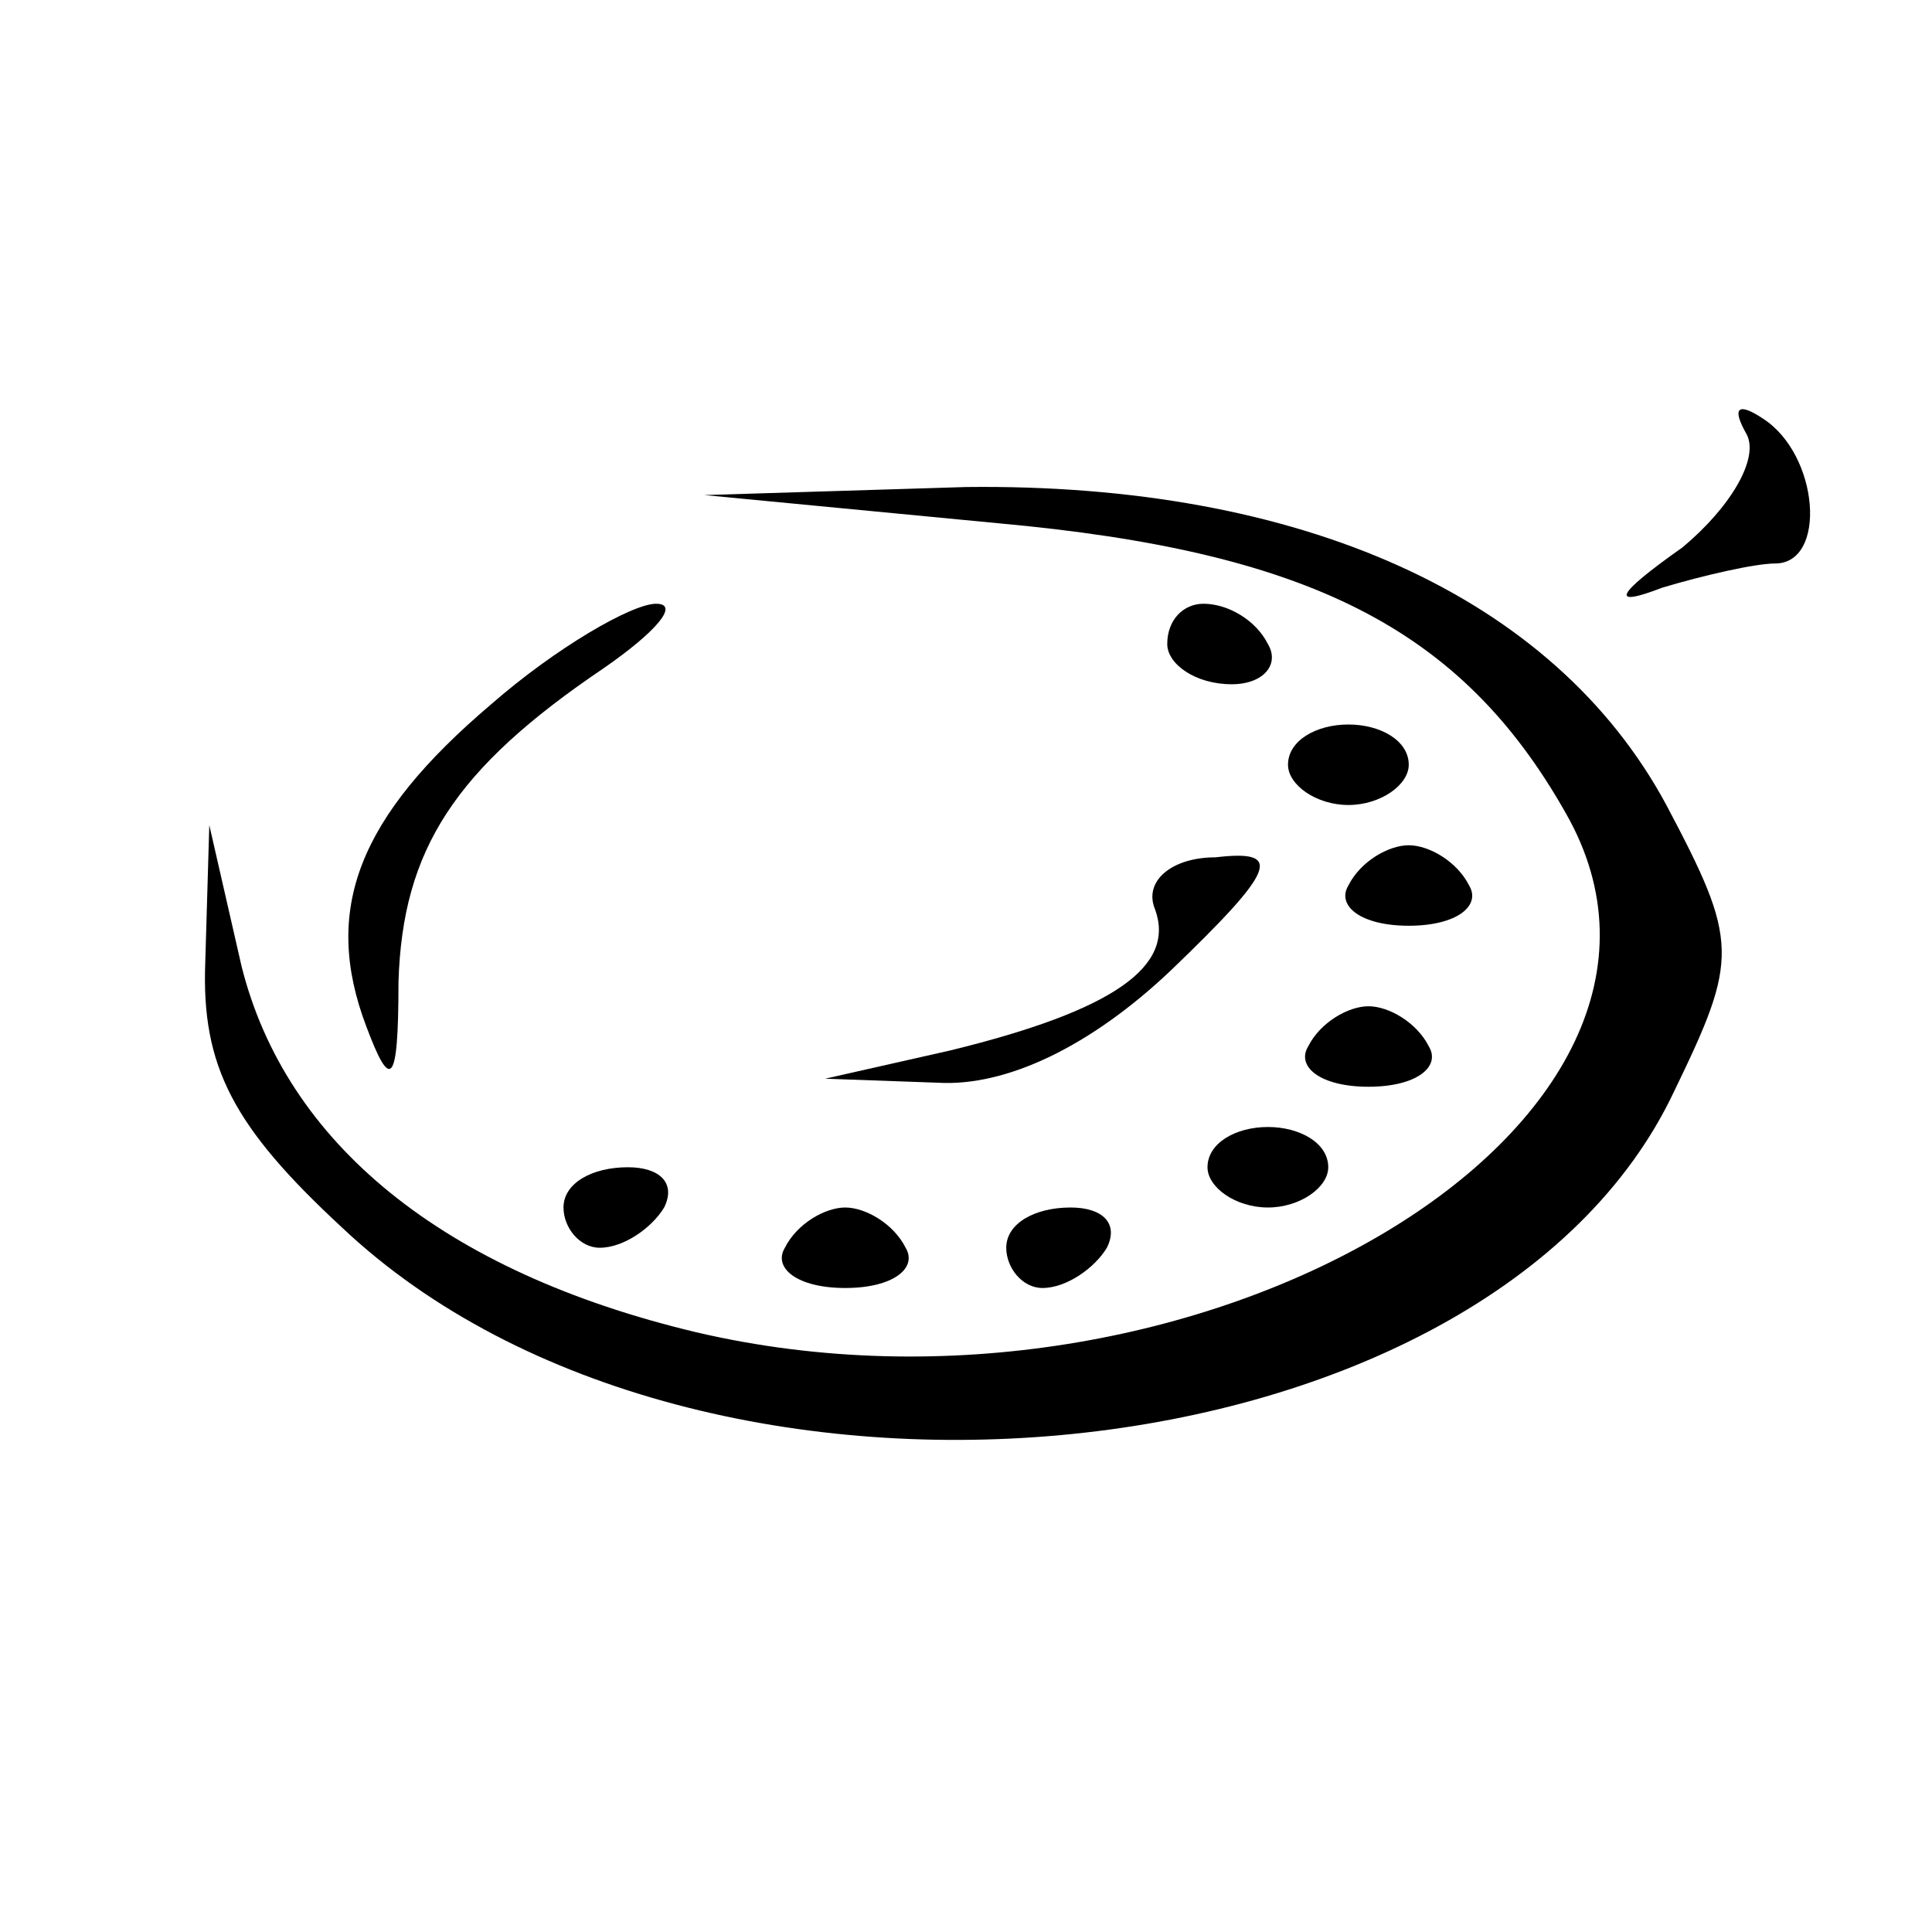
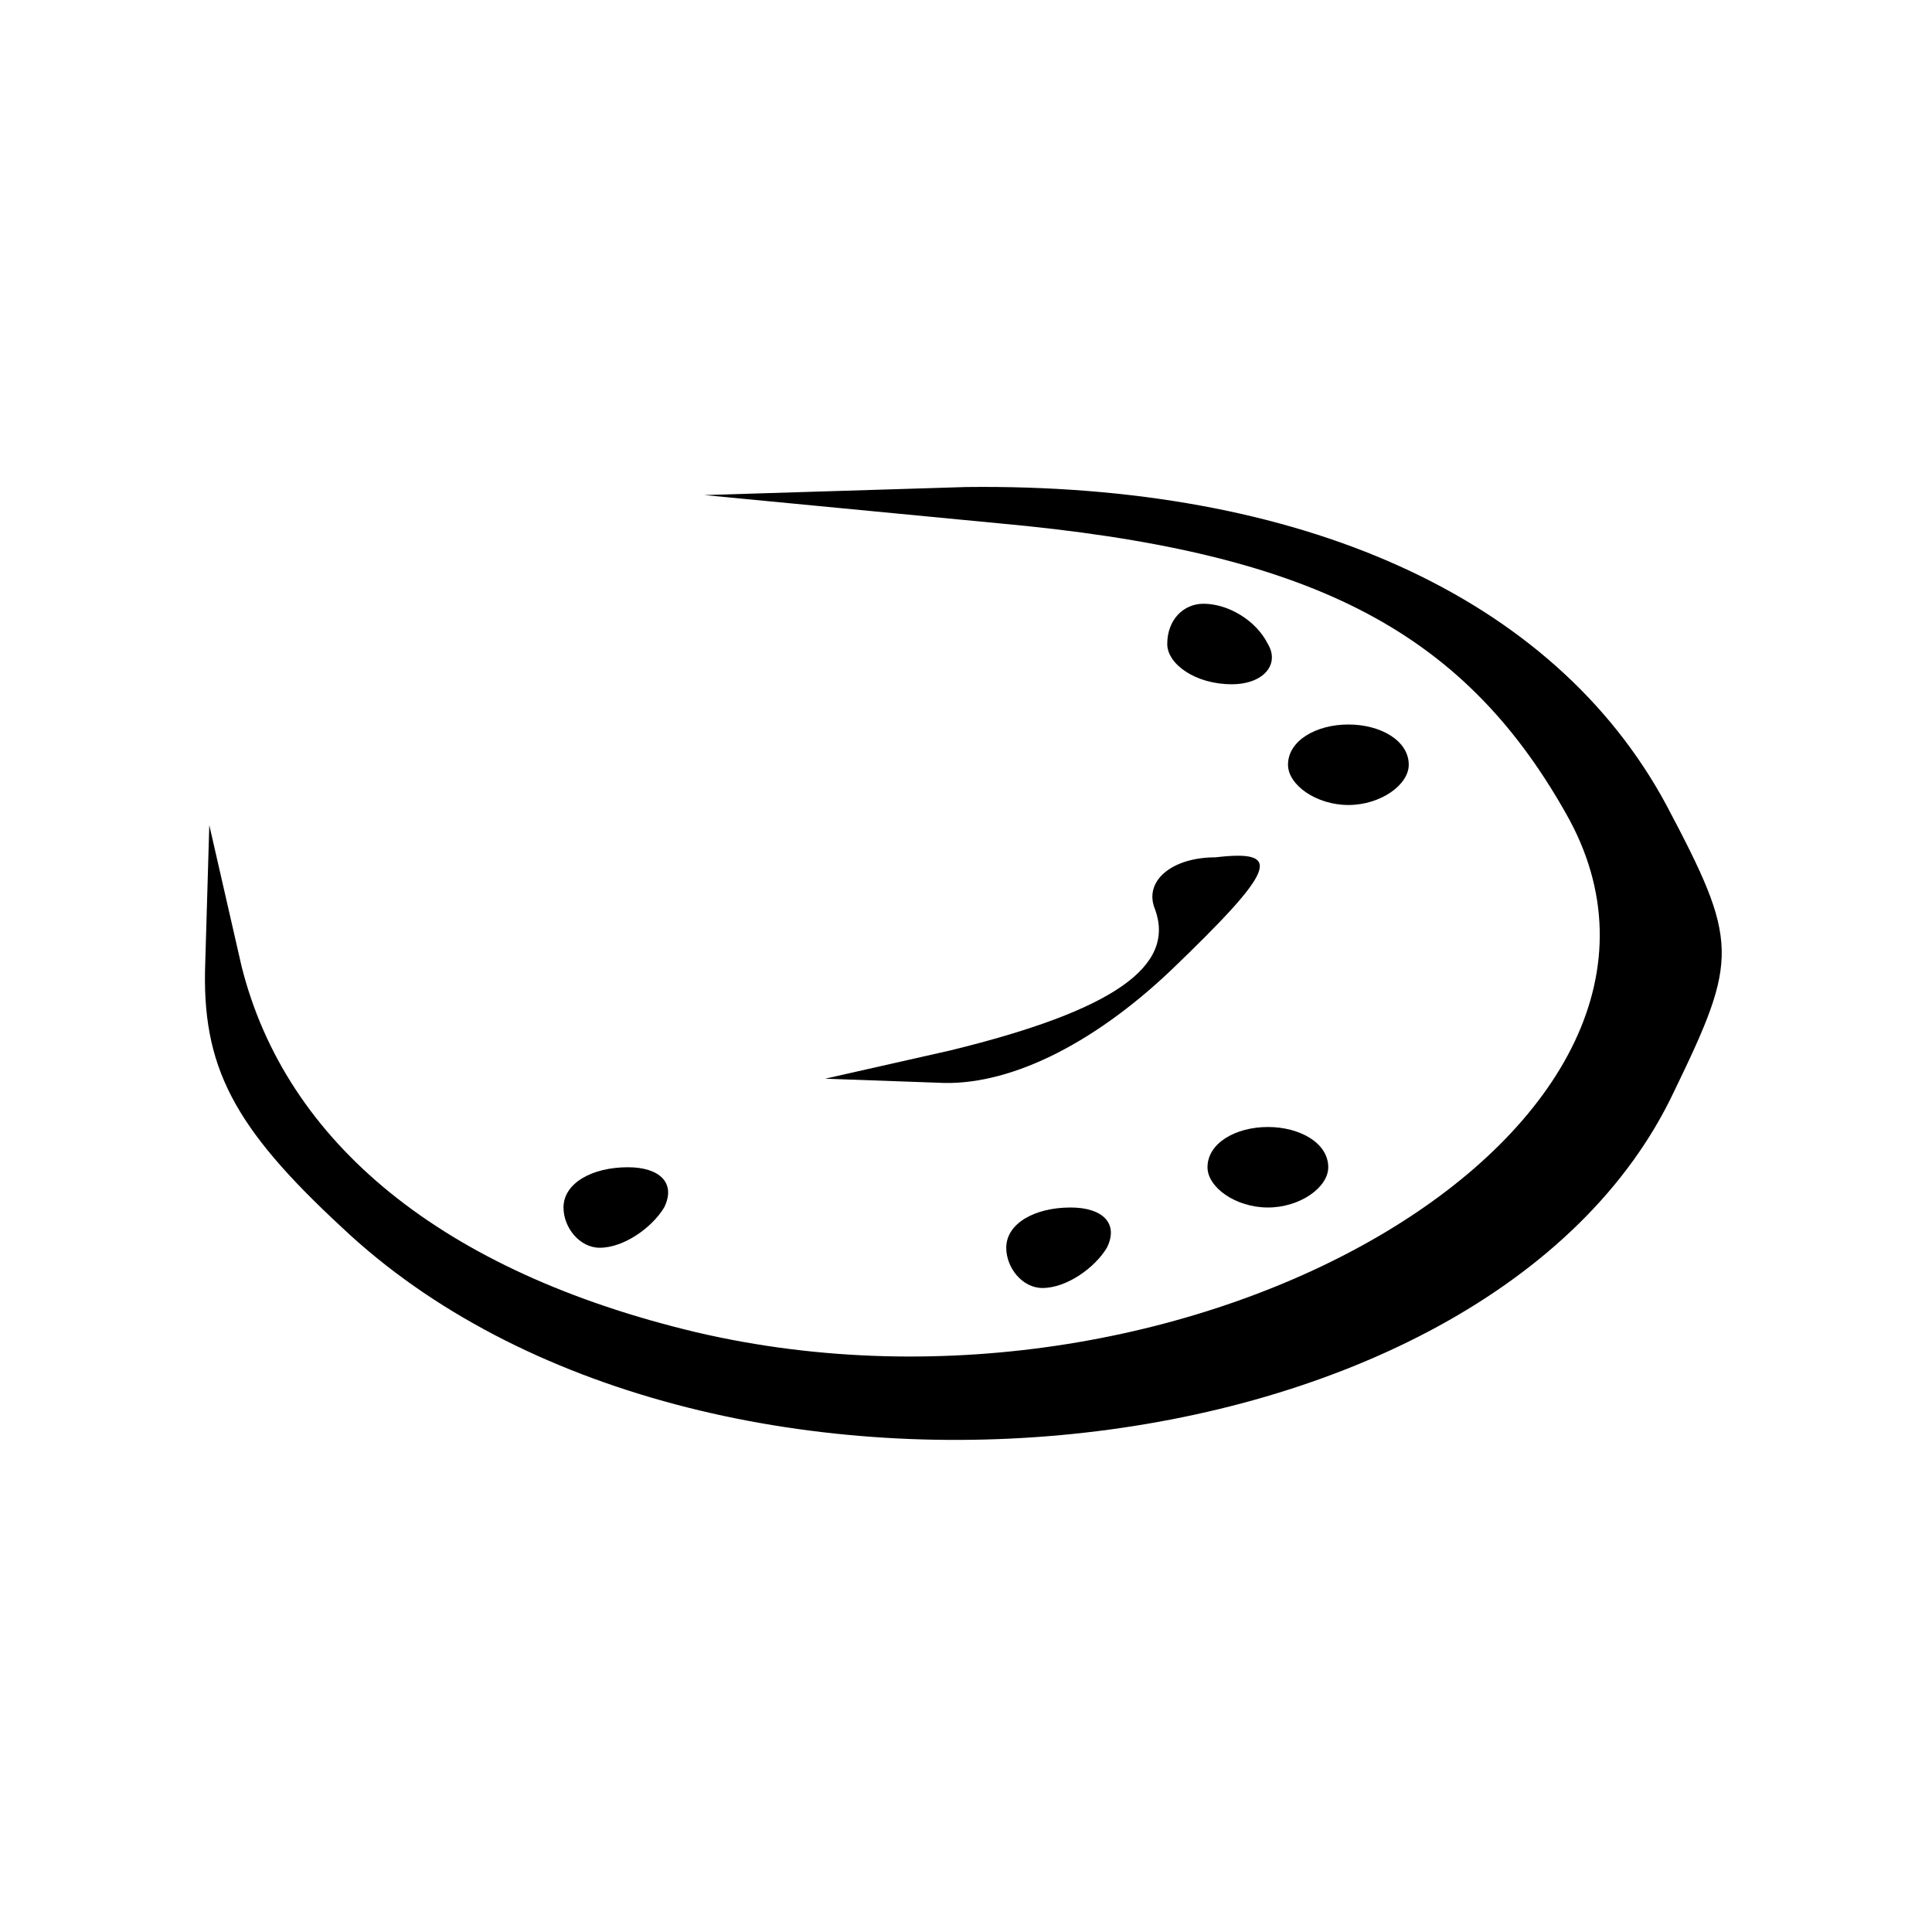
<svg xmlns="http://www.w3.org/2000/svg" version="1.0" width="48pt" height="48pt" viewBox="0 0 48 48" preserveAspectRatio="xMidYMid meet">
  <g transform="translate(0,48) scale(0.1,-0.1)" fill="#000000" stroke="none">
-     <path d="M434 372 c3 -6 -4 -18 -16 -28 -17 -12 -18 -15 -5 -10 10 3 23 6 28 6 13 0 11 27 -3 36 -6 4 -8 3 -4 -4z" />
    <path d="M248 350 c77 -7 115 -26 141 -72 44 -77 -92 -158 -216 -129 -63 15 -102 47 -113 91 l-8 35 -1 -34 c-1 -26 7 -41 34 -66 89 -84 285 -64 331 34 16 33 16 37 -2 71 -28 52 -91 80 -174 79 l-65 -2 73 -7z" />
-     <path d="M122 305 c-33 -28 -42 -51 -31 -80 6 -16 8 -15 8 11 1 33 14 53 51 78 13 9 19 16 13 16 -6 0 -25 -11 -41 -25z" />
    <path d="M290 320 c0 -5 7 -10 16 -10 8 0 12 5 9 10 -3 6 -10 10 -16 10 -5 0 -9 -4 -9 -10z" />
    <path d="M320 290 c0 -5 7 -10 15 -10 8 0 15 5 15 10 0 6 -7 10 -15 10 -8 0 -15 -4 -15 -10z" />
    <path d="M287 254 c5 -14 -10 -25 -51 -35 l-31 -7 28 -1 c17 -1 38 9 58 28 26 25 28 30 11 28 -11 0 -18 -6 -15 -13z" />
-     <path d="M335 260 c-3 -5 3 -10 15 -10 12 0 18 5 15 10 -3 6 -10 10 -15 10 -5 0 -12 -4 -15 -10z" />
-     <path d="M325 220 c-3 -5 3 -10 15 -10 12 0 18 5 15 10 -3 6 -10 10 -15 10 -5 0 -12 -4 -15 -10z" />
    <path d="M300 190 c0 -5 7 -10 15 -10 8 0 15 5 15 10 0 6 -7 10 -15 10 -8 0 -15 -4 -15 -10z" />
    <path d="M140 180 c0 -5 4 -10 9 -10 6 0 13 5 16 10 3 6 -1 10 -9 10 -9 0 -16 -4 -16 -10z" />
-     <path d="M195 170 c-3 -5 3 -10 15 -10 12 0 18 5 15 10 -3 6 -10 10 -15 10 -5 0 -12 -4 -15 -10z" />
    <path d="M250 170 c0 -5 4 -10 9 -10 6 0 13 5 16 10 3 6 -1 10 -9 10 -9 0 -16 -4 -16 -10z" />
  </g>
</svg>